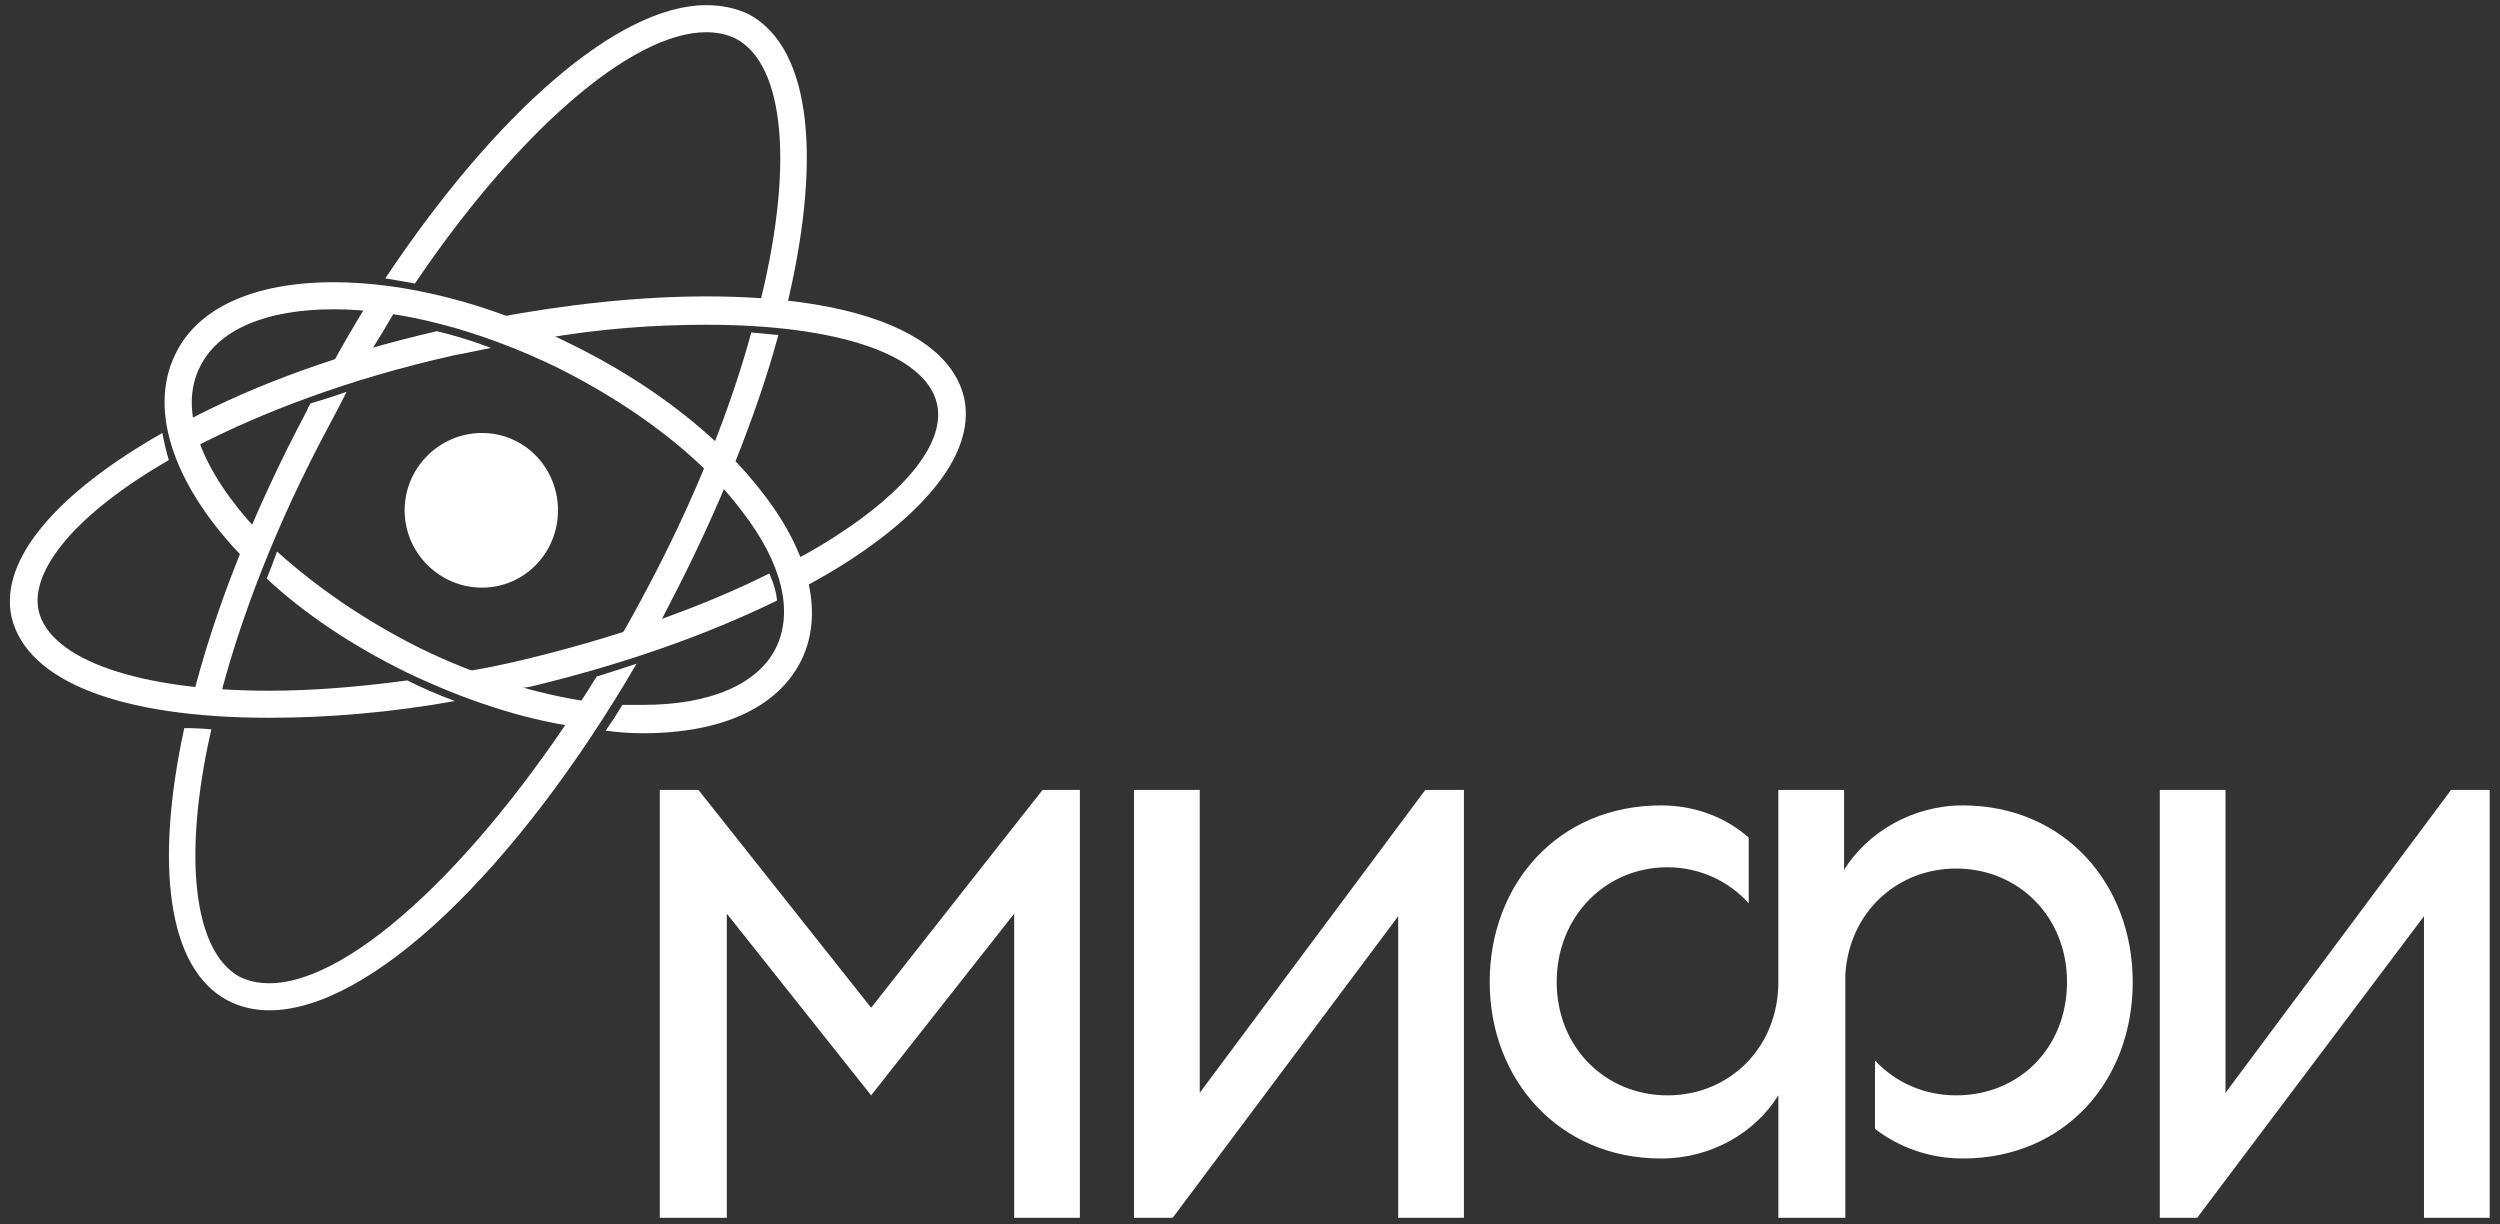
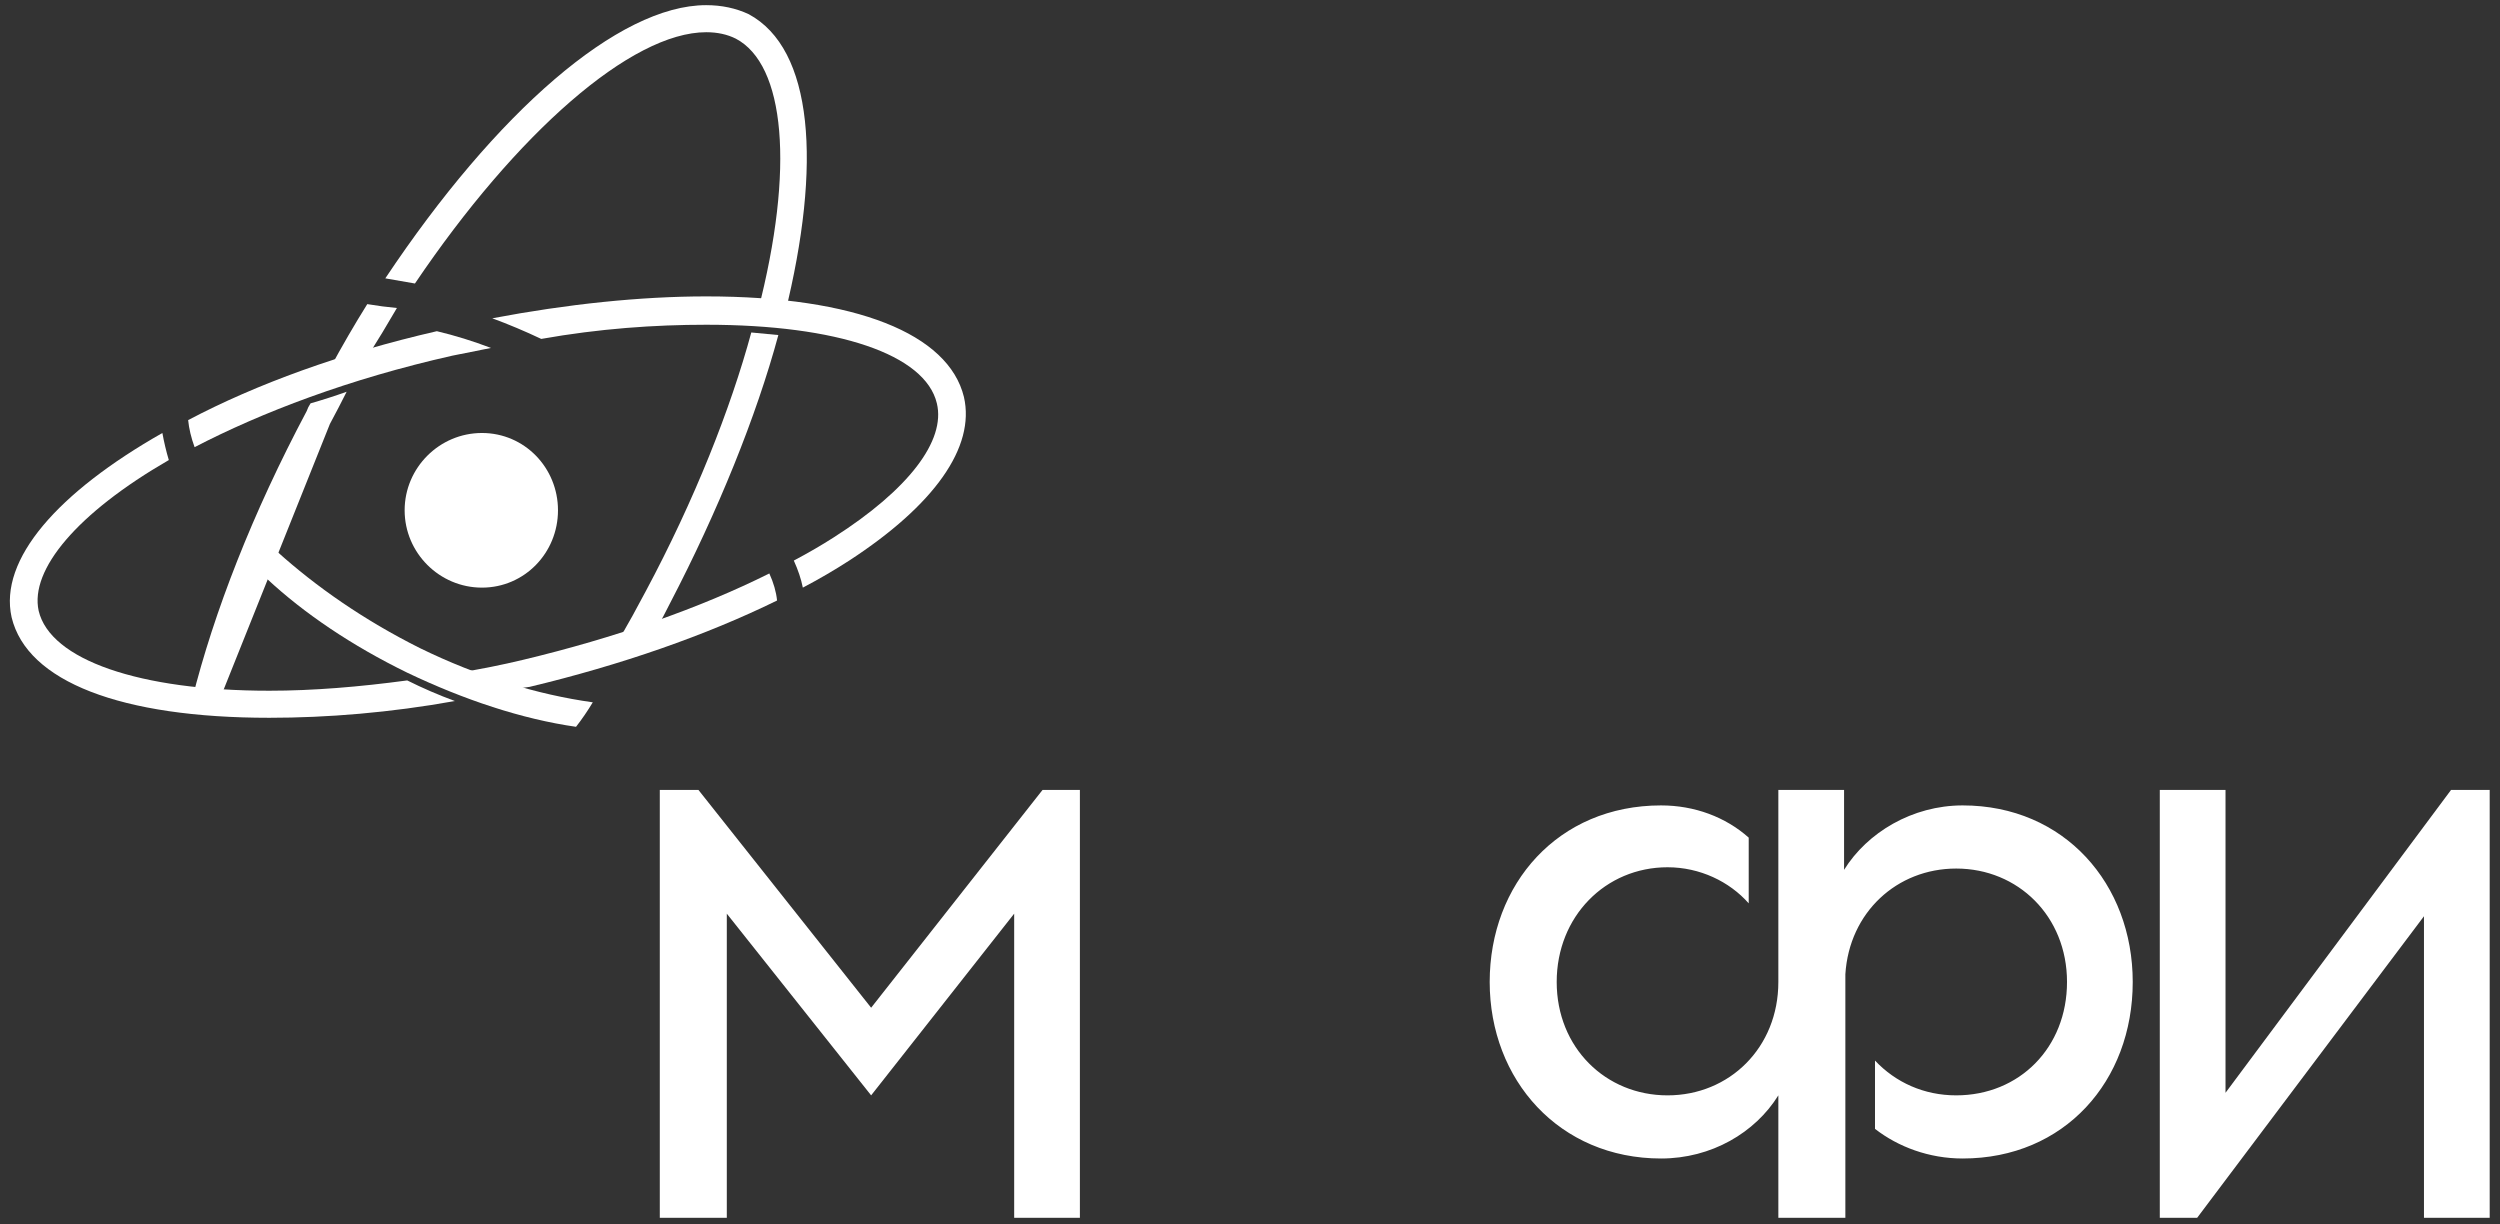
<svg xmlns="http://www.w3.org/2000/svg" viewBox="0 0 194 95" width="194" height="95">
  <rect x="0" y="0" width="194" height="95" fill="#333333" stroke="none" />
  <title>логотип МИФИ-svg</title>
  <style> .s0 { fill: #ffffff } </style>
  <path id="Layer" class="s0" d="m51 48.7q-1.5 0.5-3 1 1.1-1.9 2.1-3.8c3.8-7.1 6.6-14.2 8.2-20.1q1.1 0.1 2.1 0.2c-1.7 6.3-4.7 13.7-8.4 20.8q-0.5 1-1 1.9z" />
-   <path id="Layer" class="s0" d="m17 54.4q-1.1 0-2.1-0.1c1.7-6.8 4.7-14.5 8.9-22.4q0.1-0.3 0.3-0.6 1.4-0.4 2.8-0.9-0.6 1.2-1.3 2.5c-4.2 7.8-7 15.2-8.6 21.5z" />
+   <path id="Layer" class="s0" d="m17 54.4q-1.1 0-2.1-0.1c1.7-6.8 4.7-14.5 8.9-22.4q0.1-0.3 0.3-0.6 1.4-0.4 2.8-0.9-0.6 1.2-1.3 2.5z" />
  <path id="Layer" class="s0" d="m32.6 50.3c4.5 2.2 9.1 3.6 13.4 4.2q-0.6 1-1.3 1.9c-4.2-0.6-8.7-2.1-13.1-4.2-4.3-2.1-8-4.6-10.9-7.3q0.4-1 0.8-2.1c3 2.7 6.7 5.3 11.1 7.5z" />
-   <path id="Layer" class="s0" d="m62.2 51.2c-1.8 3.7-6.2 5.7-12.3 5.7q-1.4 0-2.9-0.2 0.7-1 1.3-2 0.8 0 1.6 0c5.2 0 8.9-1.6 10.3-4.4 1.4-2.8 0.5-6.6-2.6-10.6-3.2-4.3-8.4-8.2-14.4-11.2-6-2.9-12.1-4.5-17.3-4.5-5.3 0-9 1.6-10.4 4.5-1.7 3.4 0.2 8.1 4.5 12.7q-0.5 1.1-1 2.2c-5.3-5.4-7.6-11.4-5.4-15.9 1.7-3.6 6.1-5.6 12.3-5.6 5.5 0 12 1.6 18.2 4.7 6.4 3.1 11.8 7.3 15.2 11.8 3.6 4.7 4.6 9.3 2.9 12.8z" />
-   <path id="Layer" class="s0" d="m49.4 51.5c-9.4 16.1-20.7 26.9-28.5 26.9q-1.8 0-3.3-0.8c-4.6-2.5-5.6-10.5-3.3-21.1q1.1 0 2.1 0.1c-2.3 10.1-1.3 17.3 2.2 19.2q1 0.5 2.3 0.5c6.5 0 16.8-9.9 25.4-23.8q1.6-0.5 3.1-1z" />
  <path id="Layer" class="s0" d="m59.7 44.5q0.5 1.1 0.6 2.1c-5.5 2.7-12.1 5-19.2 6.7q-0.8 0.1-1.5 0.3-2-0.6-4-1.4 2.5-0.4 5-1c7.1-1.7 13.7-4 19.1-6.7z" />
  <path id="Layer" class="s0" d="m33.9 25.7q2.1 0.5 4.2 1.3-1.5 0.3-3 0.6c-8 1.8-14.8 4.4-20 7.1q-0.4-1.1-0.5-2.1c5.3-2.8 11.9-5.2 19.3-6.9z" />
  <path id="Layer" class="s0" d="m35.3 54.4c-5 0.9-9.9 1.3-14.4 1.3-11.5 0-18.8-2.8-20-7.8-1-4.5 3.6-9.7 11.7-14.3q0.2 1.1 0.5 2.1c-7.1 4.1-10.8 8.5-10.1 11.7 0.9 3.8 7.8 6.2 17.9 6.2 3.4 0 7-0.3 10.7-0.8q1.8 0.9 3.7 1.6z" />
  <path id="Layer" class="s0" d="m65.9 43.5q-1.7 1.1-3.6 2.1-0.2-1-0.7-2.1 1.7-0.9 3.1-1.8c5.8-3.7 8.7-7.5 8-10.4-0.9-3.8-7.7-6.1-17.9-6.1-4 0-8.3 0.3-12.8 1.1q-1.9-0.9-3.8-1.6c5.8-1.1 11.5-1.7 16.6-1.7 11.6 0 18.8 2.9 20 7.8 0.9 3.9-2.3 8.4-8.9 12.7z" />
  <path id="Layer" fill-rule="evenodd" class="s0" d="m43.3 39.6c0 3.3-2.6 6-5.9 6-3.3 0-6-2.7-6-6 0-3.3 2.7-6 6-6 3.3 0 5.9 2.7 5.9 6z" />
  <path id="Layer" class="s0" d="m25.6 28.6q1.4-2.6 2.9-5 1.2 0.2 2.3 0.3-1.1 1.9-2.3 3.8-1.5 0.4-2.9 0.9z" />
  <path id="Layer" class="s0" d="m29.9 21.6c8.6-12.9 18.1-21.2 24.9-21.2q1.8 0 3.3 0.7c5 2.7 5.7 11.6 2.8 23.3q-1-0.1-2.1-0.2c2.9-11.2 2.1-19.2-1.7-21.2q-1-0.5-2.3-0.5c-5.8 0-14.7 7.8-22.6 19.5q-1.2-0.2-2.3-0.4z" />
  <path id="Layer" class="s0" d="m78.7 94.5v-23.6l-11.1 14.1-11.2-14.1v23.6h-5.2v-33.2h3l13.4 16.9 13.3-16.9h2.9v33.2z" />
-   <path id="Layer" class="s0" d="m108.5 94.5v-23.4l-17.5 23.4h-3v-33.2h5.1v23.5l17.5-23.5h3v33.2z" />
  <path id="Layer" class="s0" d="m188.1 94.5v-23.4l-17.6 23.4h-2.9v-33.2h5.1v23.5l17.5-23.5h3v33.2z" />
  <path id="Layer" class="s0" d="m165.5 76.2c0 7.7-5.3 13.7-13.2 13.7-2.6 0-5-0.9-6.8-2.3v-5.3c1.6 1.7 3.8 2.7 6.3 2.7 4.9 0 8.6-3.7 8.6-8.8 0-5.1-3.8-8.8-8.6-8.8-4.6 0-8.3 3.4-8.6 8.2v18.9h-5.2v-9.5c-1.8 2.9-5.2 4.9-9.1 4.9-7.9 0-13.3-6.1-13.3-13.7 0-7.6 5.3-13.7 13.3-13.7 2.6 0 5 0.9 6.8 2.5v5.1c-1.5-1.7-3.8-2.8-6.3-2.8-4.8 0-8.6 3.8-8.6 8.9 0 5.1 3.8 8.8 8.6 8.8 4.8 0 8.6-3.7 8.6-8.8v-14.9h5.1v6.2c1.8-2.9 5.3-5 9.2-5 7.9 0 13.2 6.1 13.2 13.7z" />
</svg>